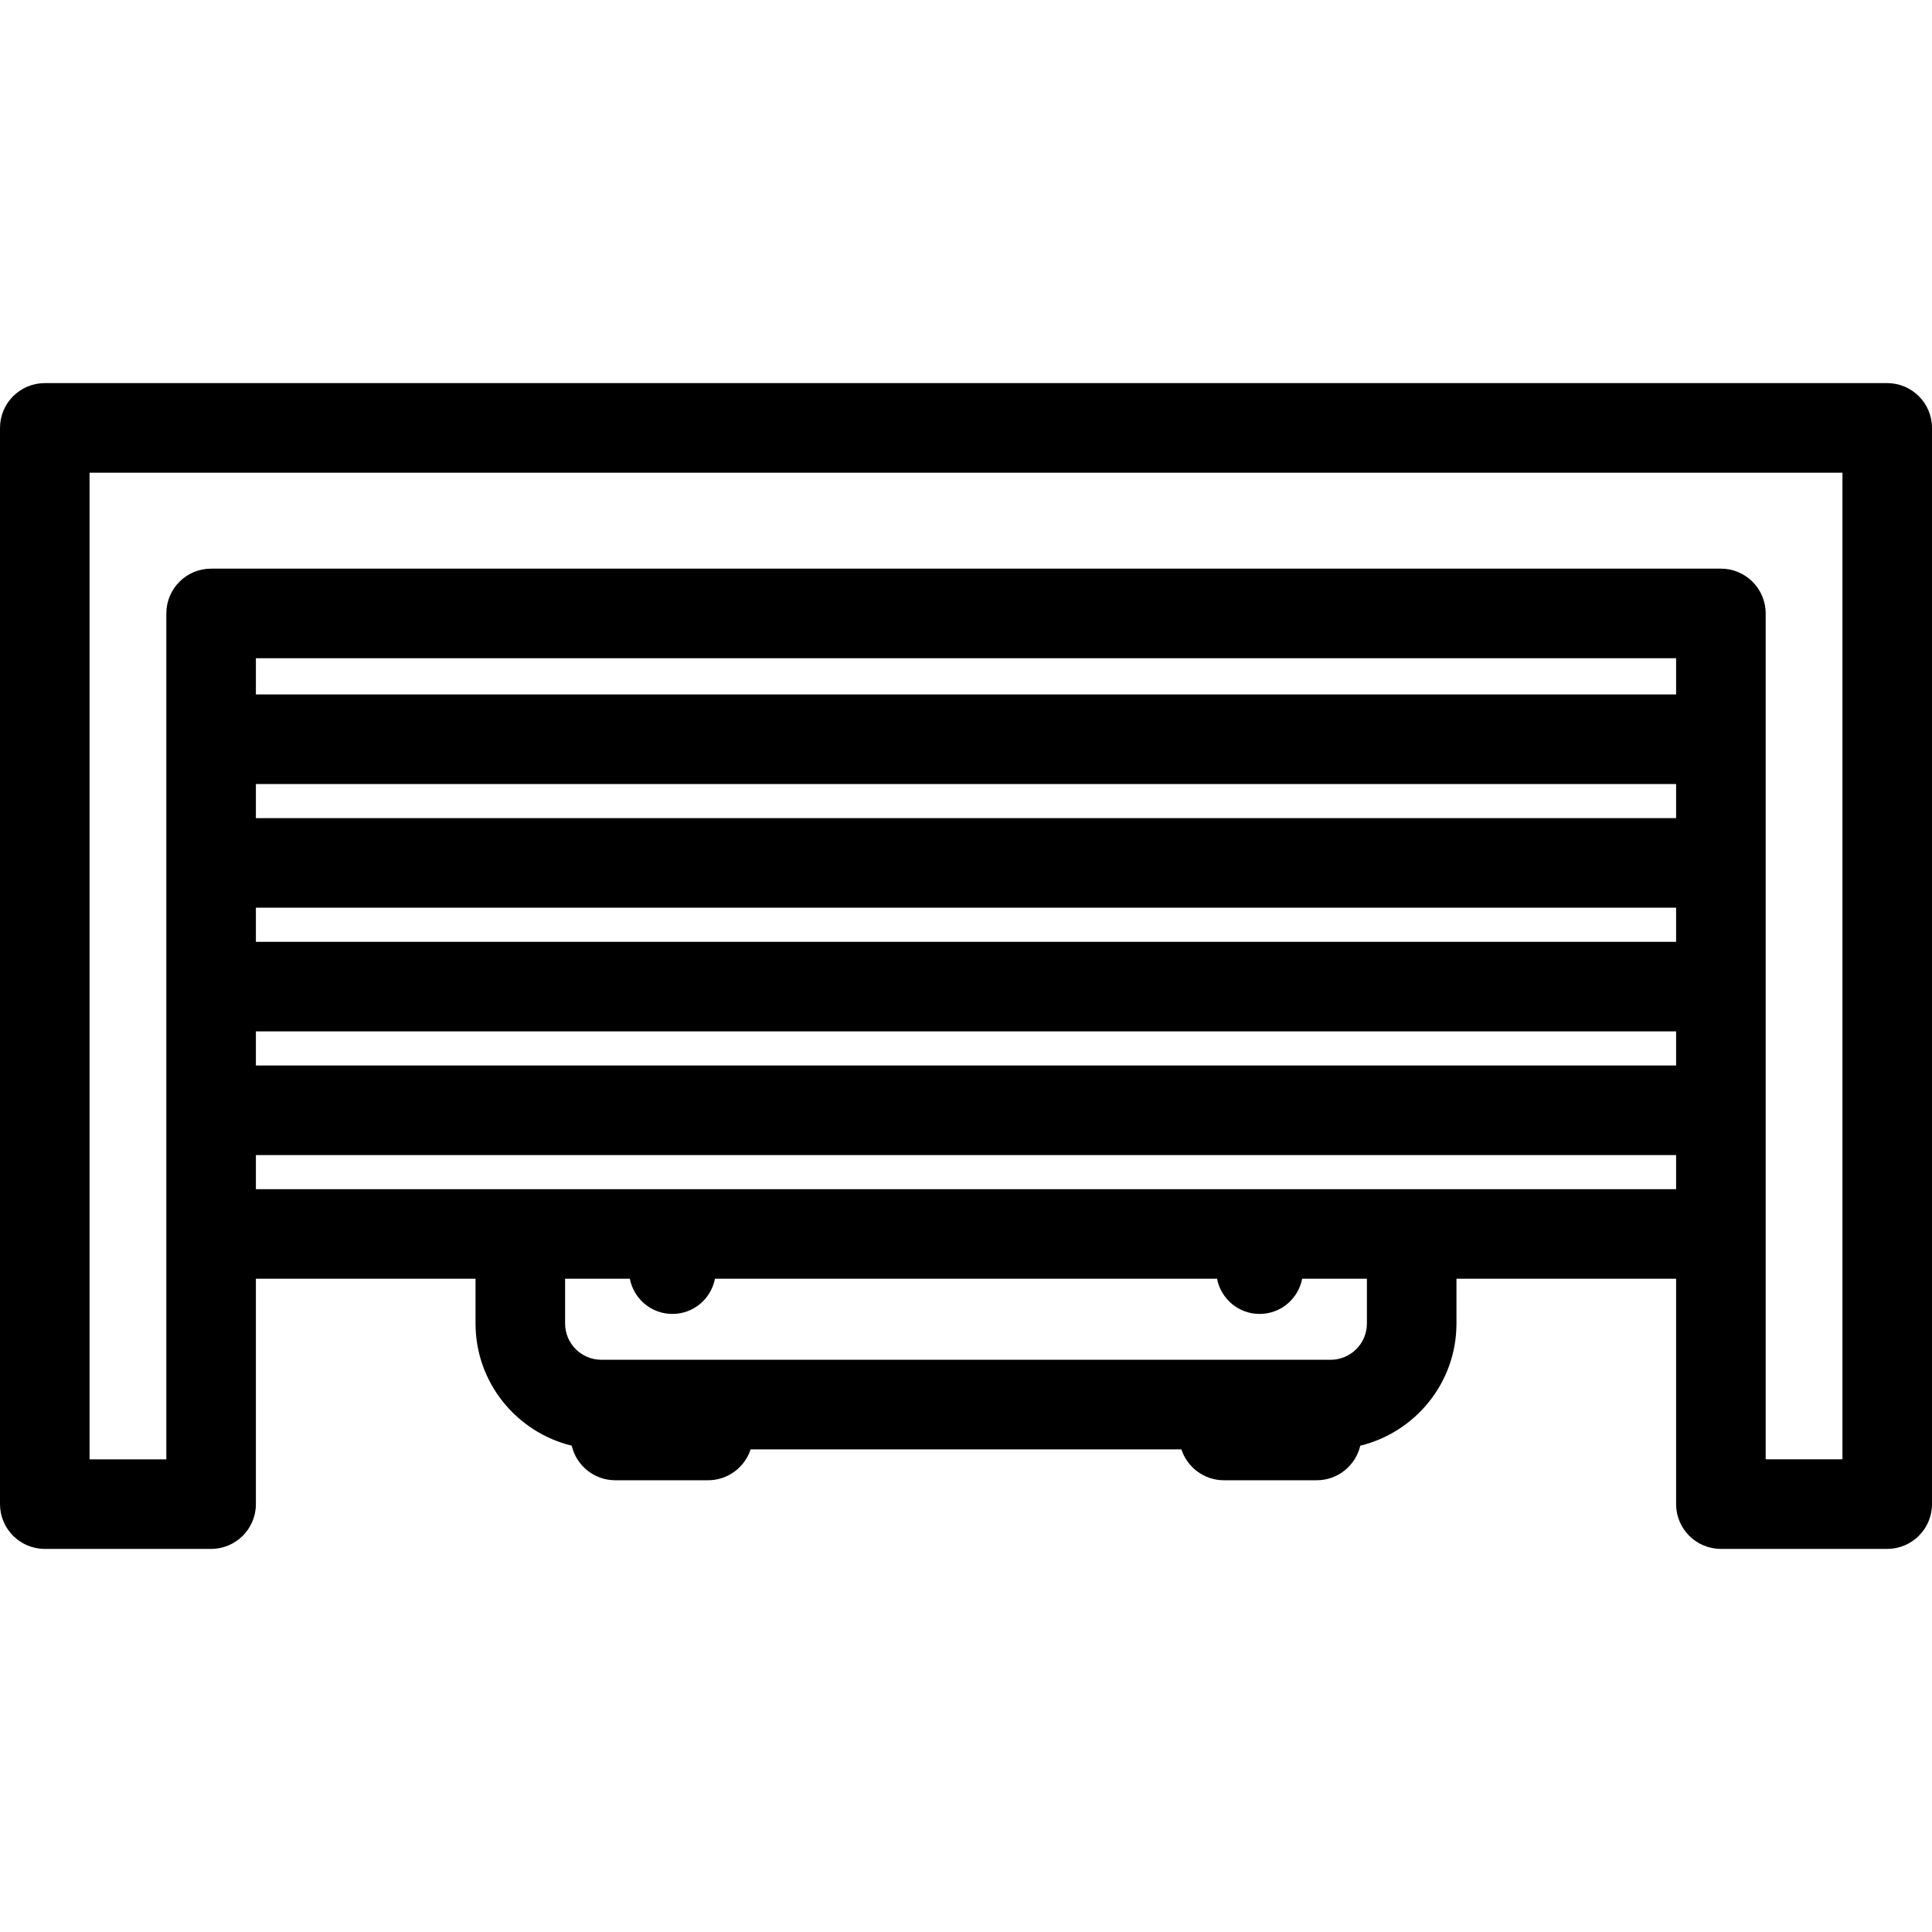
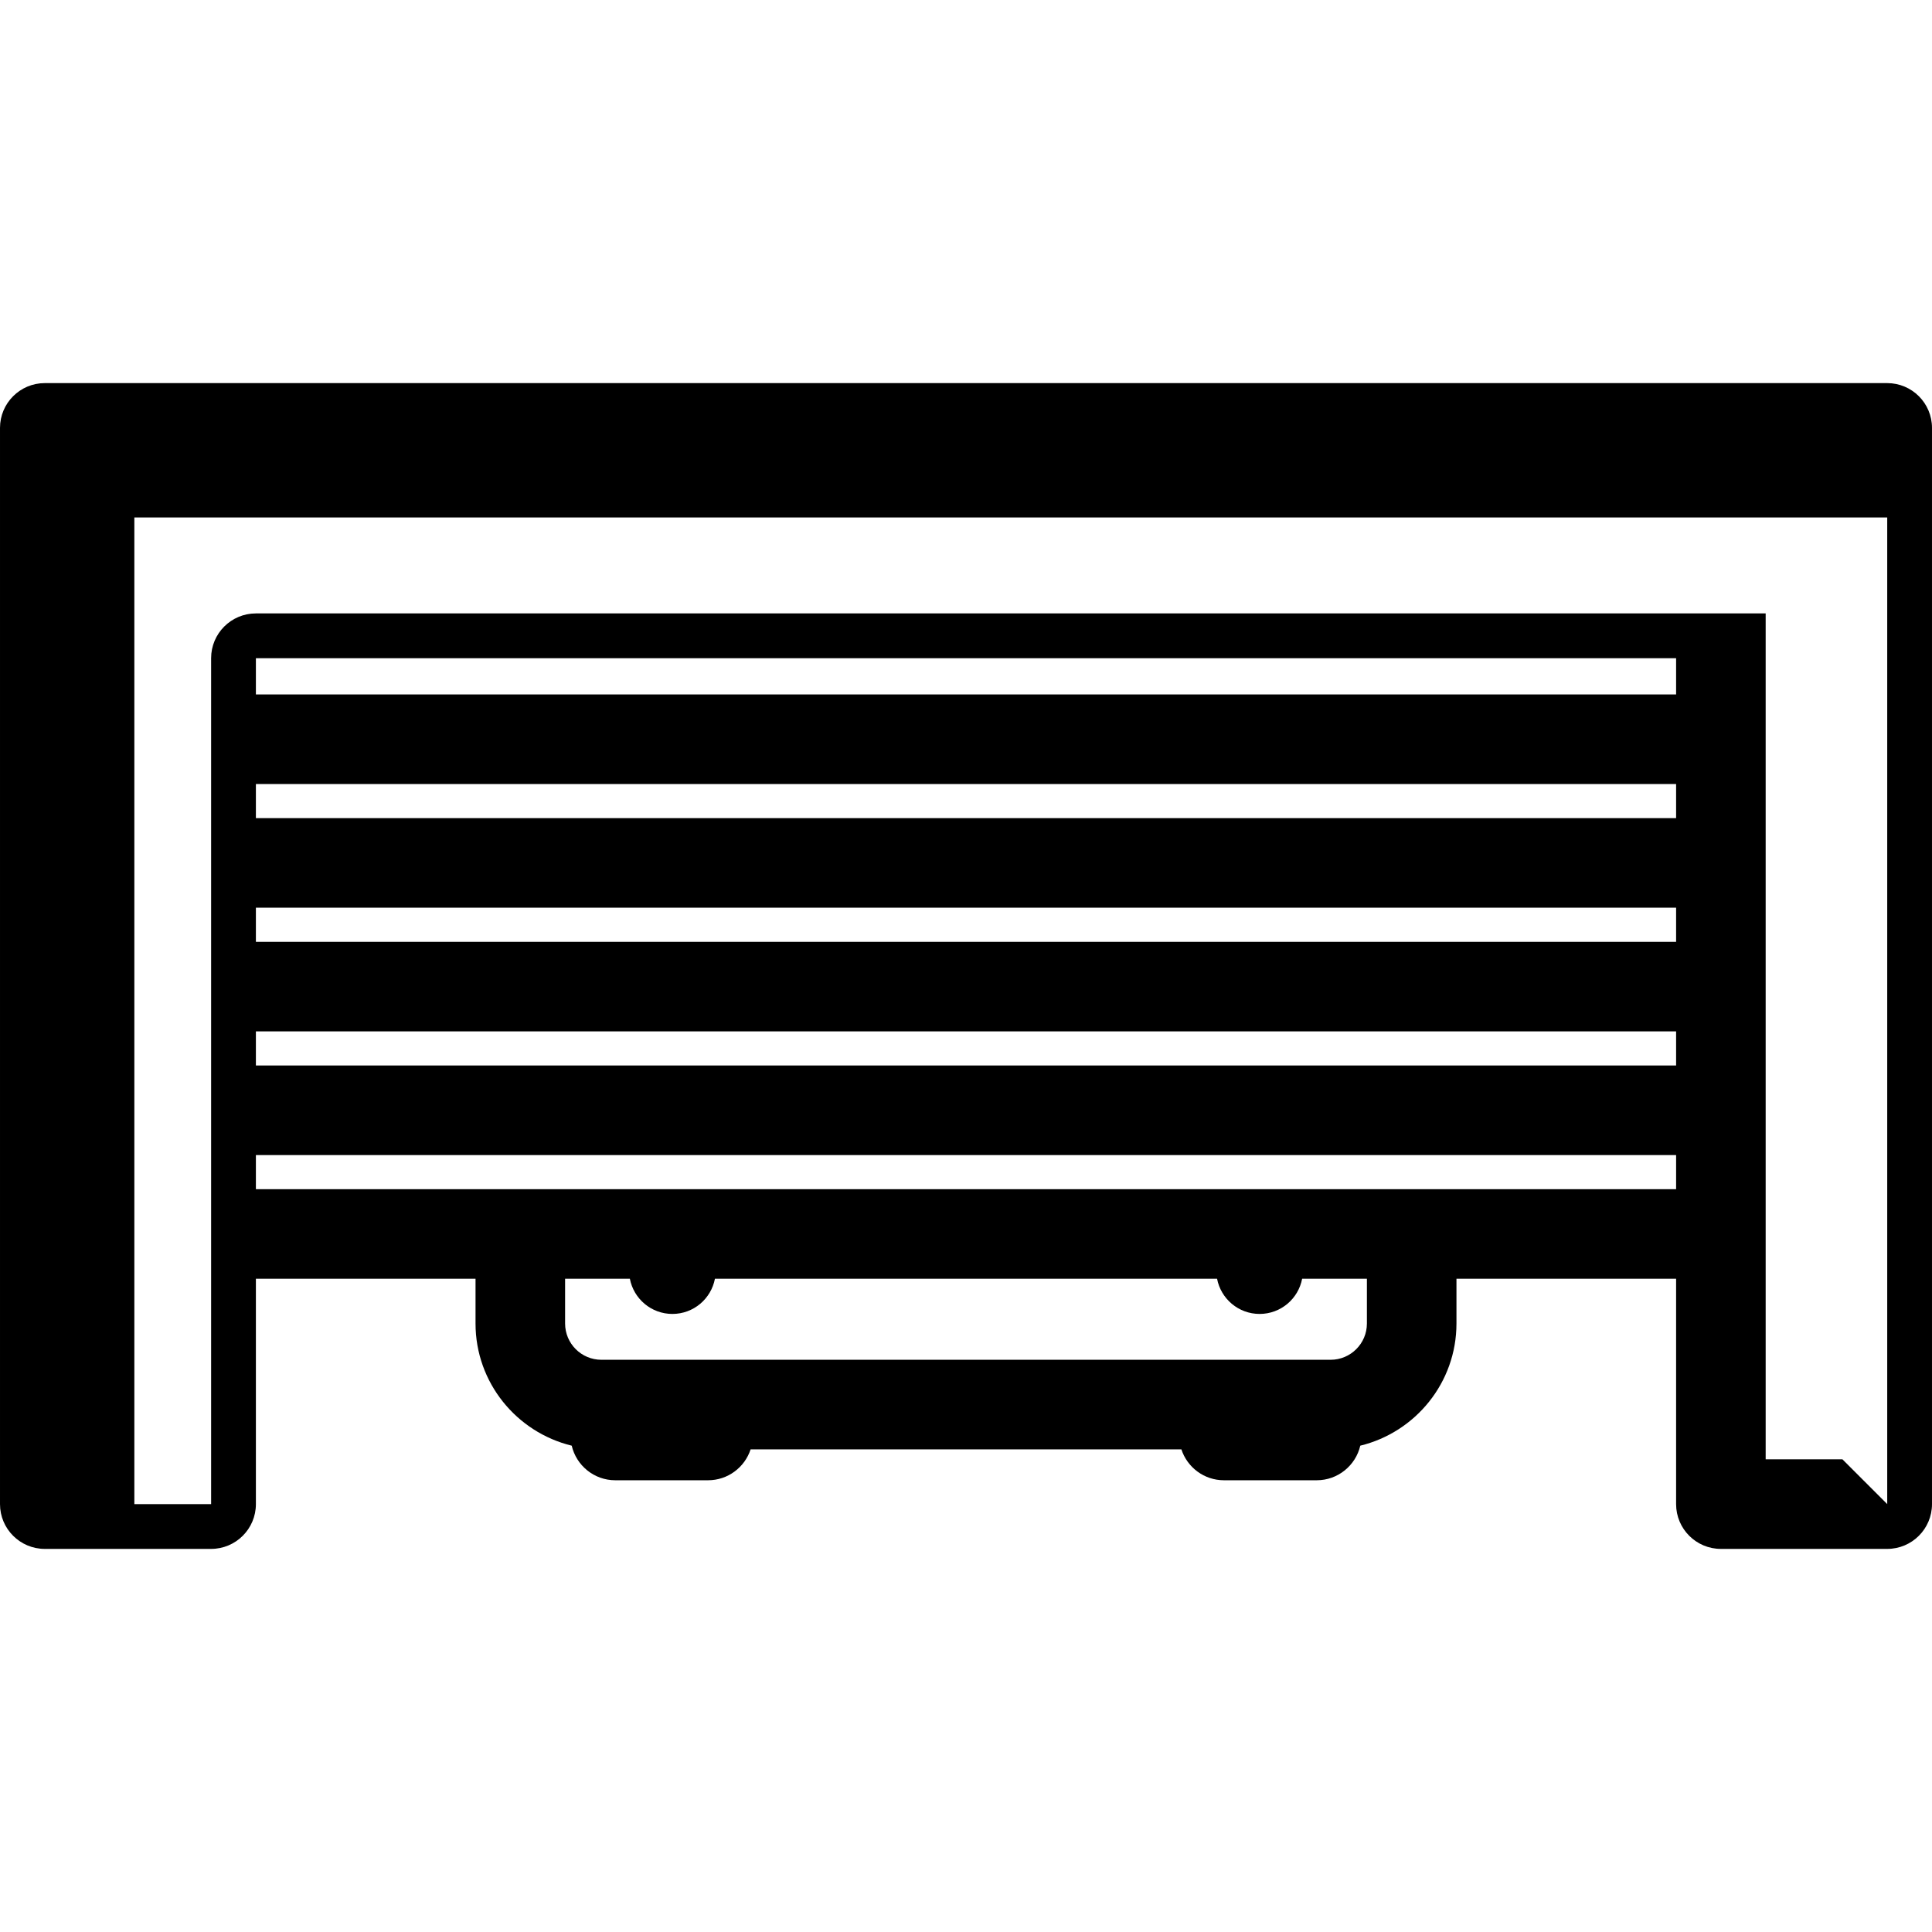
<svg xmlns="http://www.w3.org/2000/svg" viewBox="0 0 302 302">
  <g>
-     <path d="m295,59.886h-288c-3.866,0-7,3.134-7,7v168.229c0,3.866 3.134,7 7,7h26c3.866,0 7-3.134 7-7v-35.229h34.333v7c0,9.246 6.422,17.001 15.034,19.093 0.722,3.097 3.494,5.407 6.811,5.407h14.5c3.109,0 5.741-2.028 6.654-4.833h67.336c0.913,2.805 3.545,4.833 6.654,4.833h14.5c3.317,0 6.089-2.31 6.811-5.407 8.612-2.091 15.034-9.847 15.034-19.093v-7h34.333v35.229c0,3.866 3.134,7 7,7h26c3.866,0 7-3.134 7-7v-168.229c0-3.866-3.134-7-7-7zm-81.333,147c0,3.125-2.542,5.667-5.667,5.667h-114c-3.125,0-5.667-2.542-5.667-5.667v-7h10.124c0.595,3.132 3.343,5.501 6.648,5.501s6.053-2.369 6.649-5.501h78.492c0.596,3.132 3.344,5.501 6.649,5.501s6.053-2.369 6.648-5.501h10.124v7zm7-21h-139.334-41.333v-5.333h222v5.333h-41.333zm41.333-44v5.333h-222v-5.333h222zm0,19.333v5.333h-222v-5.333h222zm0-38.666v5.333h-222v-5.333h222zm0-14h-222v-5.667h222v5.667zm26,119.561h-12v-132.228c0-3.866-3.134-7-7-7h-236c-3.866,0-7,3.134-7,7v132.229h-12v-154.229h274v154.228z" />
+     <path d="m295,59.886h-288c-3.866,0-7,3.134-7,7v168.229c0,3.866 3.134,7 7,7h26c3.866,0 7-3.134 7-7v-35.229h34.333v7c0,9.246 6.422,17.001 15.034,19.093 0.722,3.097 3.494,5.407 6.811,5.407h14.5c3.109,0 5.741-2.028 6.654-4.833h67.336c0.913,2.805 3.545,4.833 6.654,4.833h14.5c3.317,0 6.089-2.31 6.811-5.407 8.612-2.091 15.034-9.847 15.034-19.093v-7h34.333v35.229c0,3.866 3.134,7 7,7h26c3.866,0 7-3.134 7-7v-168.229c0-3.866-3.134-7-7-7zm-81.333,147c0,3.125-2.542,5.667-5.667,5.667h-114c-3.125,0-5.667-2.542-5.667-5.667v-7h10.124c0.595,3.132 3.343,5.501 6.648,5.501s6.053-2.369 6.649-5.501h78.492c0.596,3.132 3.344,5.501 6.649,5.501s6.053-2.369 6.648-5.501h10.124v7zm7-21h-139.334-41.333v-5.333h222v5.333h-41.333zm41.333-44v5.333h-222v-5.333h222zm0,19.333v5.333h-222v-5.333h222zm0-38.666v5.333h-222v-5.333h222zm0-14h-222v-5.667h222v5.667zm26,119.561h-12v-132.228h-236c-3.866,0-7,3.134-7,7v132.229h-12v-154.229h274v154.228z" />
  </g>
</svg>